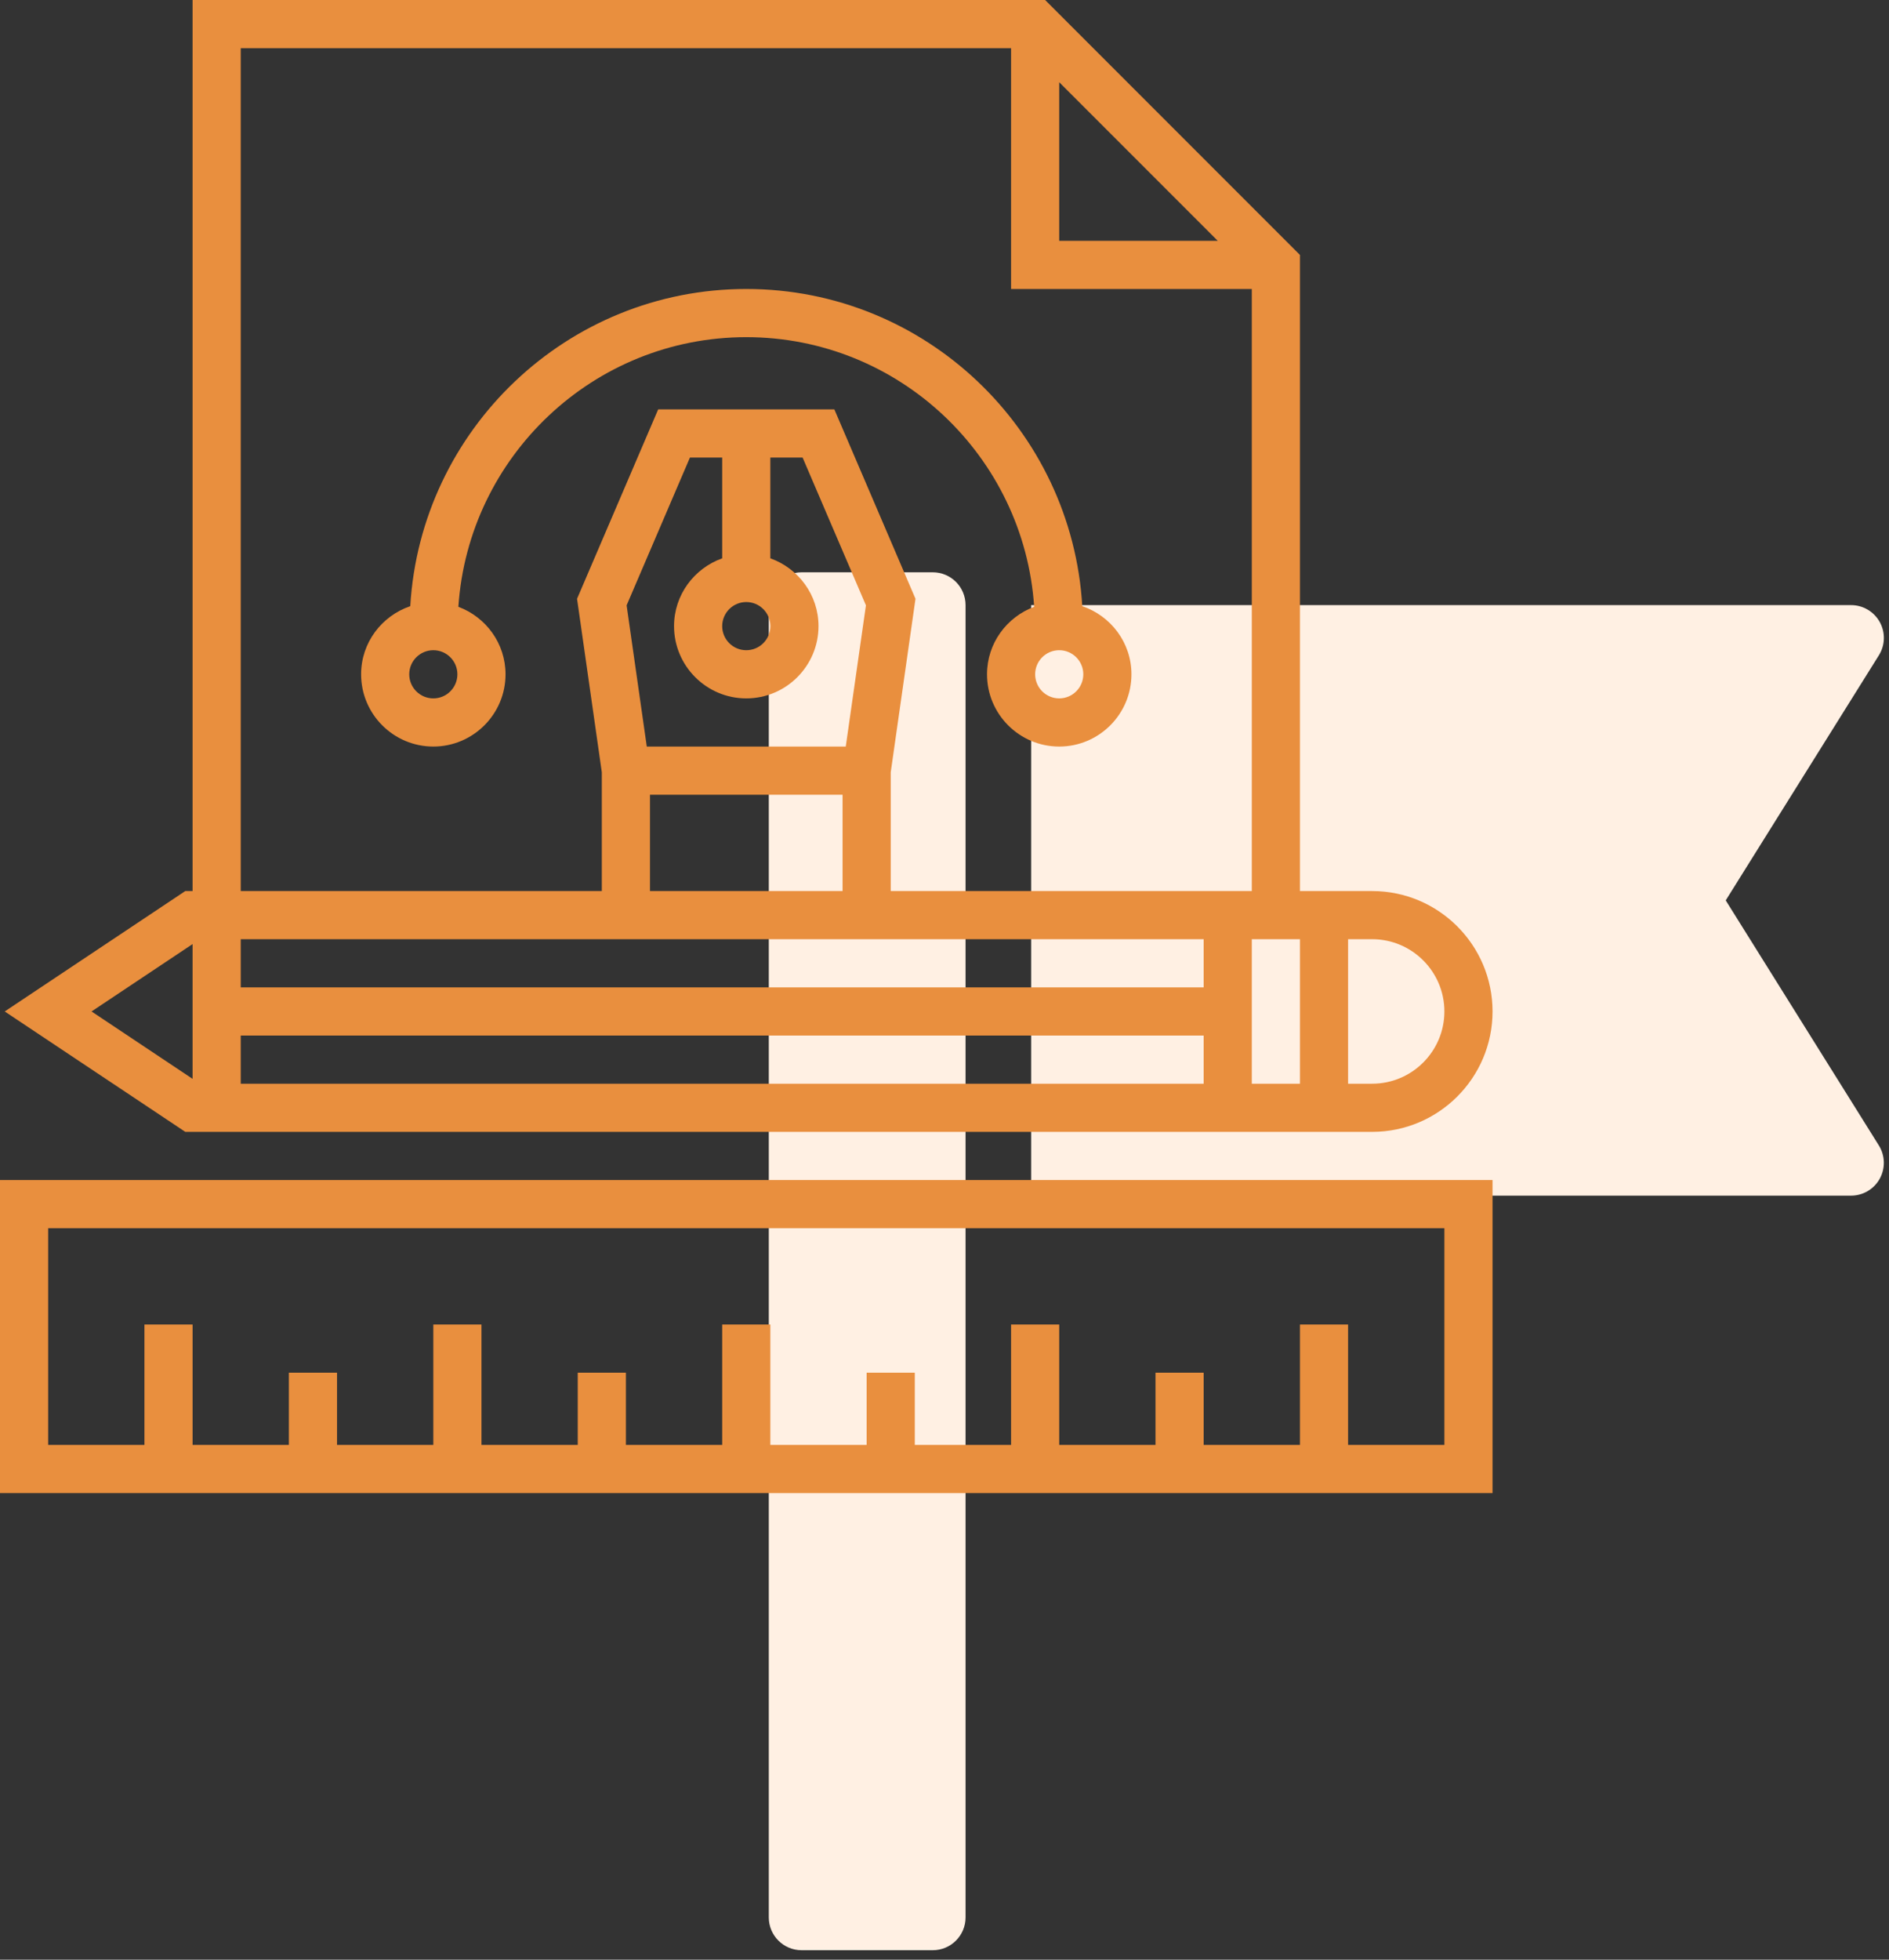
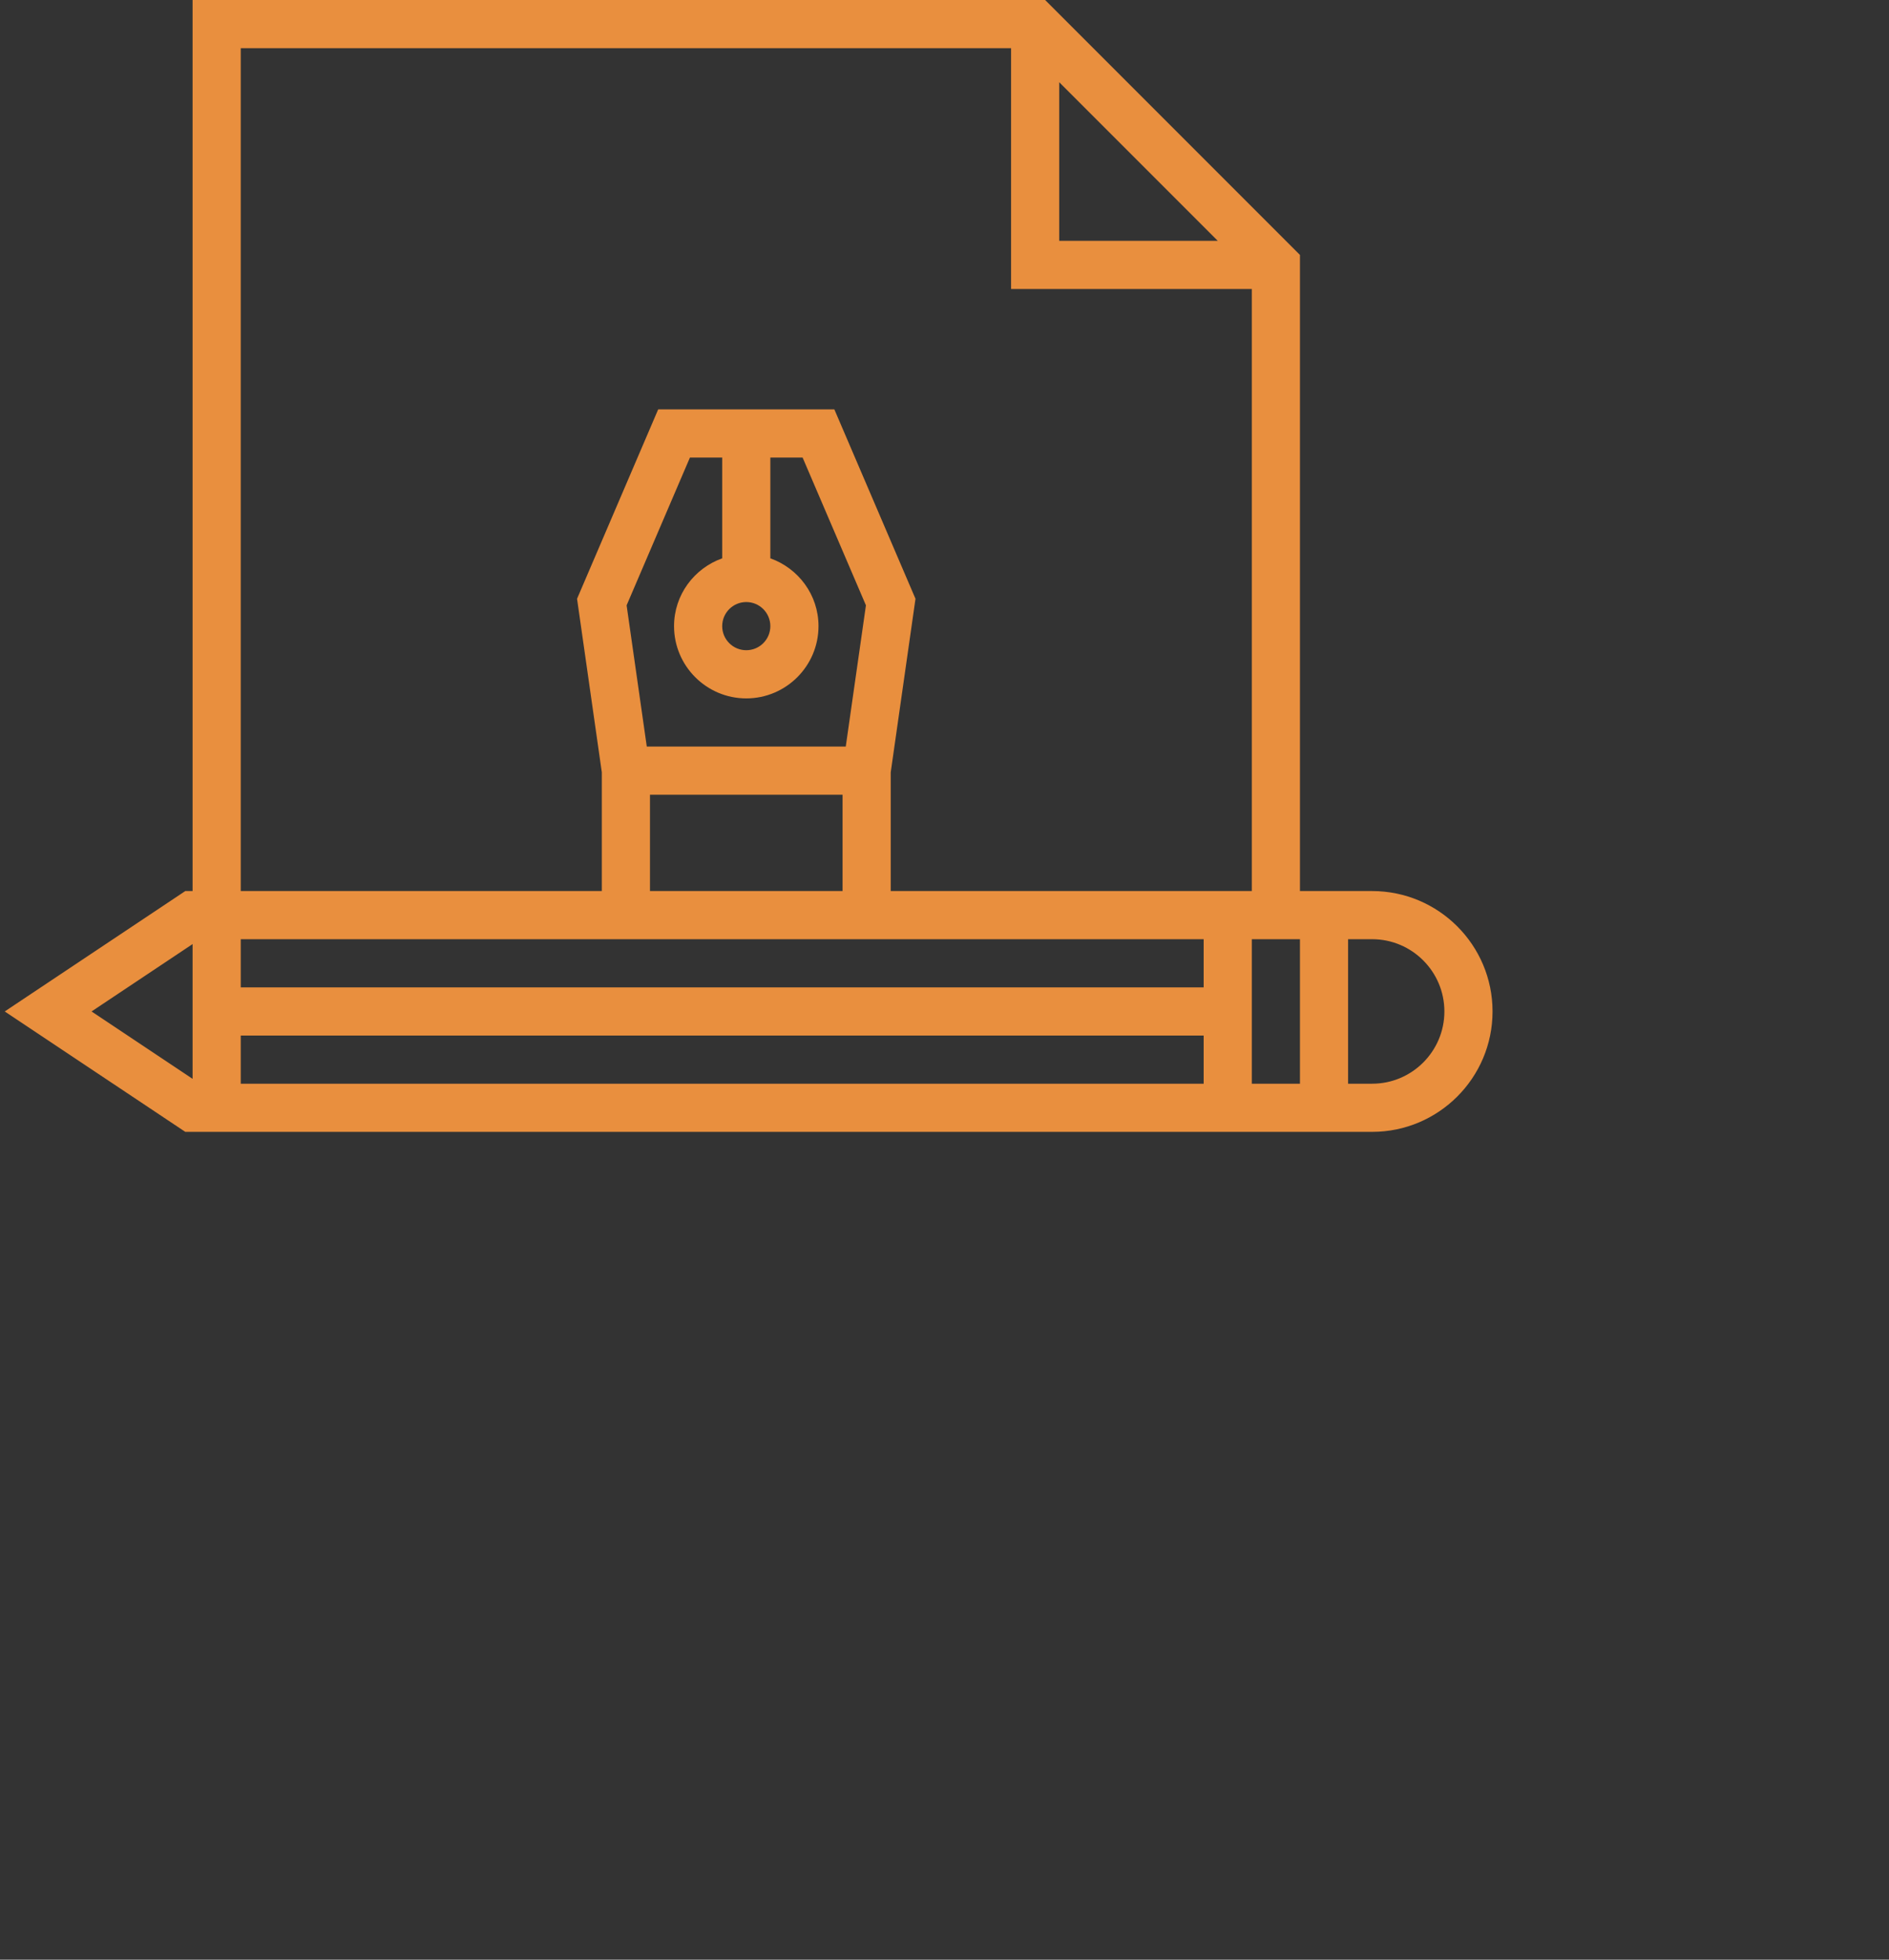
<svg xmlns="http://www.w3.org/2000/svg" width="81" height="84" viewBox="0 0 81 84" fill="none">
  <rect x="0" y="0" width="81" height="84" fill="#333333" stroke="none" />
-   <path d="M39.997 24.531H34.372C33.596 24.531 32.966 25.161 32.966 25.938V82.188C32.966 82.964 33.596 83.594 34.372 83.594H39.997C40.774 83.594 41.403 82.964 41.403 82.188V25.938C41.403 25.161 40.774 24.531 39.997 24.531Z" fill="#FFF0E3" />
-   <path d="M73.999 38.594L80.566 28.089C80.699 27.876 80.773 27.631 80.779 27.38C80.786 27.129 80.725 26.881 80.603 26.661C80.481 26.442 80.303 26.259 80.086 26.132C79.87 26.004 79.623 25.937 79.372 25.938H44.216V51.25H79.372C79.623 51.25 79.87 51.183 80.086 51.055C80.302 50.928 80.481 50.745 80.602 50.526C80.724 50.306 80.784 50.058 80.778 49.807C80.771 49.556 80.698 49.311 80.565 49.098L73.999 38.594Z" fill="#FFF0E3" />
  <path d="M58.839 48.516C61.685 48.516 64 46.201 64 43.355C64 40.509 61.685 38.194 58.839 38.194H55.742V10.928L44.815 0H8.258V38.194H7.945L0.203 43.355L7.945 48.516H58.839ZM57.806 40.258H58.839C60.546 40.258 61.935 41.648 61.935 43.355C61.935 45.062 60.546 46.452 58.839 46.452H57.806V40.258ZM55.742 46.452H53.677V40.258H55.742V46.452ZM45.419 3.524L52.218 10.323H45.419V3.524ZM10.323 2.065H43.355V12.387H53.677V38.194H38.194V33.105L39.256 25.666L35.777 17.548H28.223L24.744 25.666L25.806 33.105V38.194H10.323V2.065ZM27.734 32L26.869 25.947L29.584 19.613H30.968V23.932C29.769 24.359 28.903 25.495 28.903 26.839C28.903 28.546 30.293 29.936 32 29.936C33.707 29.936 35.097 28.546 35.097 26.839C35.097 25.495 34.231 24.359 33.032 23.932V19.613H34.416L37.131 25.947L36.266 32H27.734ZM36.129 34.065V38.194H27.871V34.065H36.129ZM32 25.806C32.57 25.806 33.032 26.269 33.032 26.839C33.032 27.409 32.57 27.871 32 27.871C31.43 27.871 30.968 27.409 30.968 26.839C30.968 26.269 31.43 25.806 32 25.806ZM10.323 40.258H51.613V42.323H10.323V40.258ZM10.323 44.387H51.613V46.452H10.323V44.387ZM8.258 40.467V46.243L3.926 43.355L8.258 40.467Z" fill="#E98F3E" />
-   <path d="M0 64H64V50.581H0V64ZM2.065 52.645H61.935V61.935H57.806V56.774H55.742V61.935H51.613V58.839H49.548V61.935H45.419V56.774H43.355V61.935H39.226V58.839H37.161V61.935H33.032V56.774H30.968V61.935H26.839V58.839H24.774V61.935H20.645V56.774H18.581V61.935H14.452V58.839H12.387V61.935H8.258V56.774H6.194V61.935H2.065V52.645Z" fill="#E98F3E" />
-   <path d="M32 14.452C38.551 14.452 43.915 19.566 44.345 26.01C43.168 26.449 42.323 27.575 42.323 28.903C42.323 30.611 43.712 32 45.419 32C47.127 32 48.516 30.611 48.516 28.903C48.516 27.544 47.629 26.398 46.408 25.983C45.961 18.413 39.68 12.387 32 12.387C24.32 12.387 18.039 18.413 17.592 25.983C16.371 26.398 15.484 27.544 15.484 28.903C15.484 30.611 16.873 32 18.581 32C20.288 32 21.677 30.611 21.677 28.903C21.677 27.575 20.832 26.449 19.655 26.01C20.085 19.567 25.449 14.452 32 14.452ZM45.419 27.871C45.989 27.871 46.452 28.334 46.452 28.903C46.452 29.473 45.989 29.936 45.419 29.936C44.849 29.936 44.387 29.473 44.387 28.903C44.387 28.334 44.849 27.871 45.419 27.871ZM18.581 29.936C18.011 29.936 17.548 29.473 17.548 28.903C17.548 28.334 18.011 27.871 18.581 27.871C19.151 27.871 19.613 28.334 19.613 28.903C19.613 29.473 19.151 29.936 18.581 29.936Z" fill="#E98F3E" />
</svg>